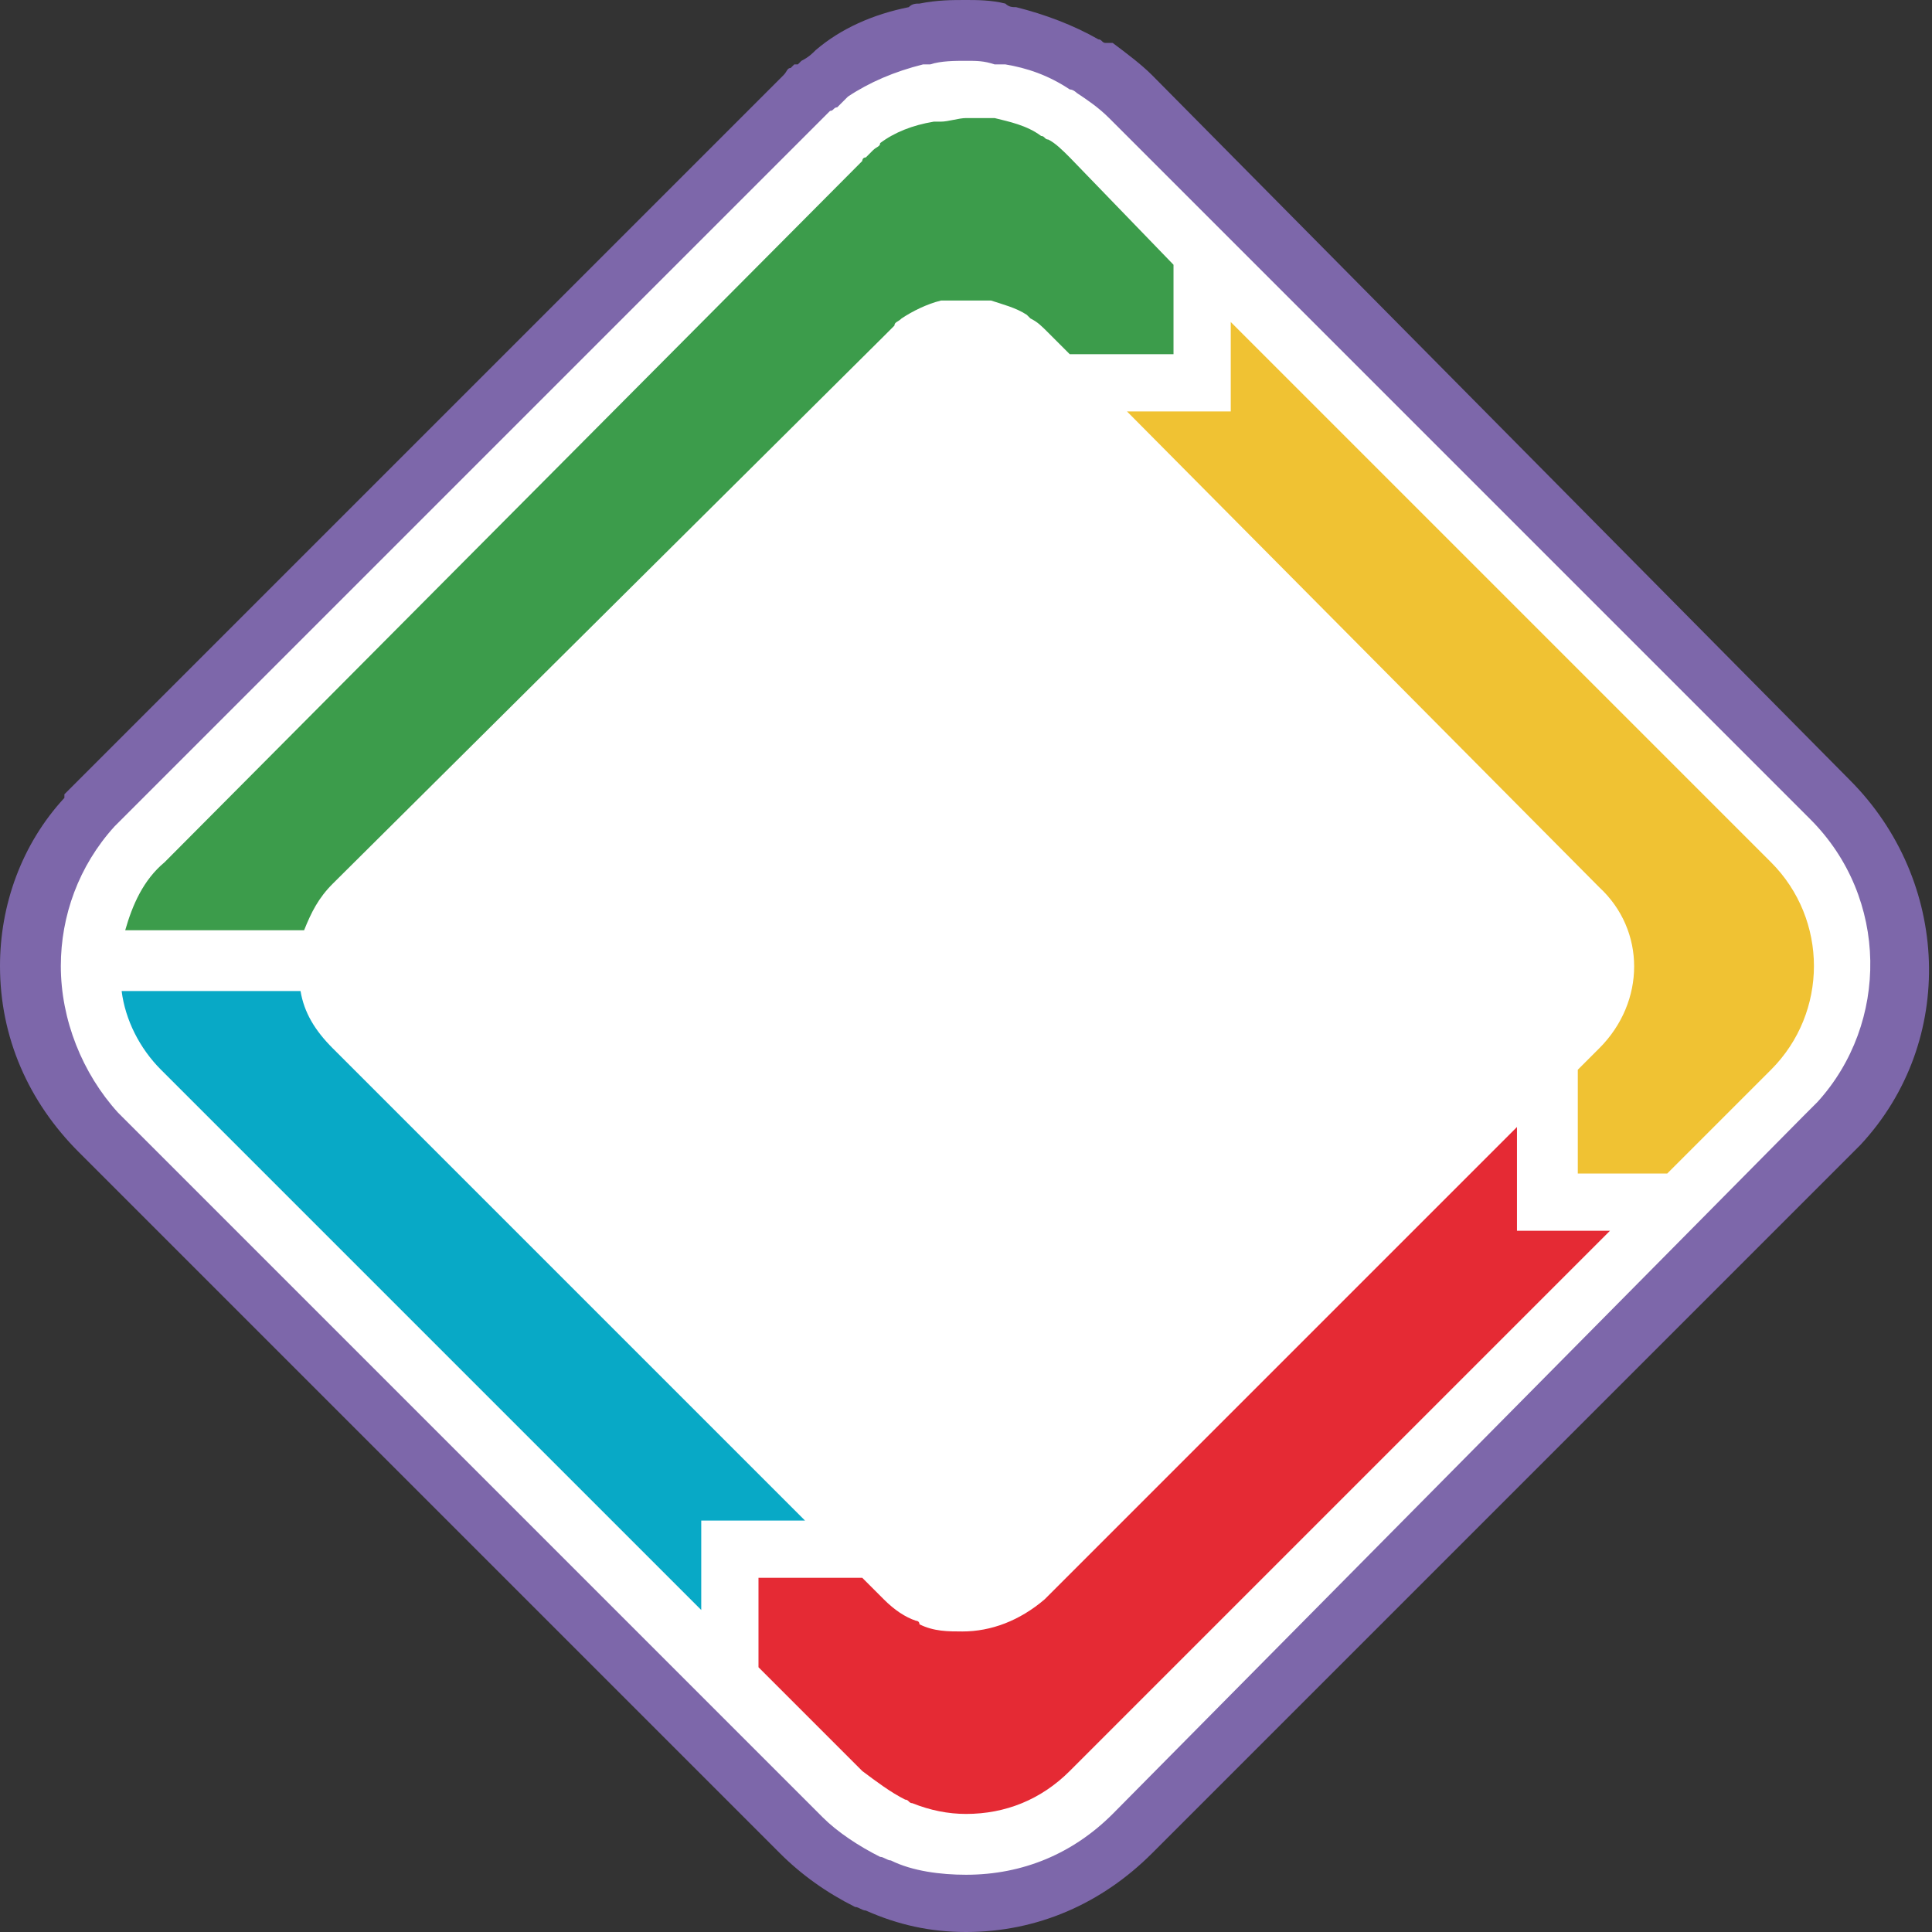
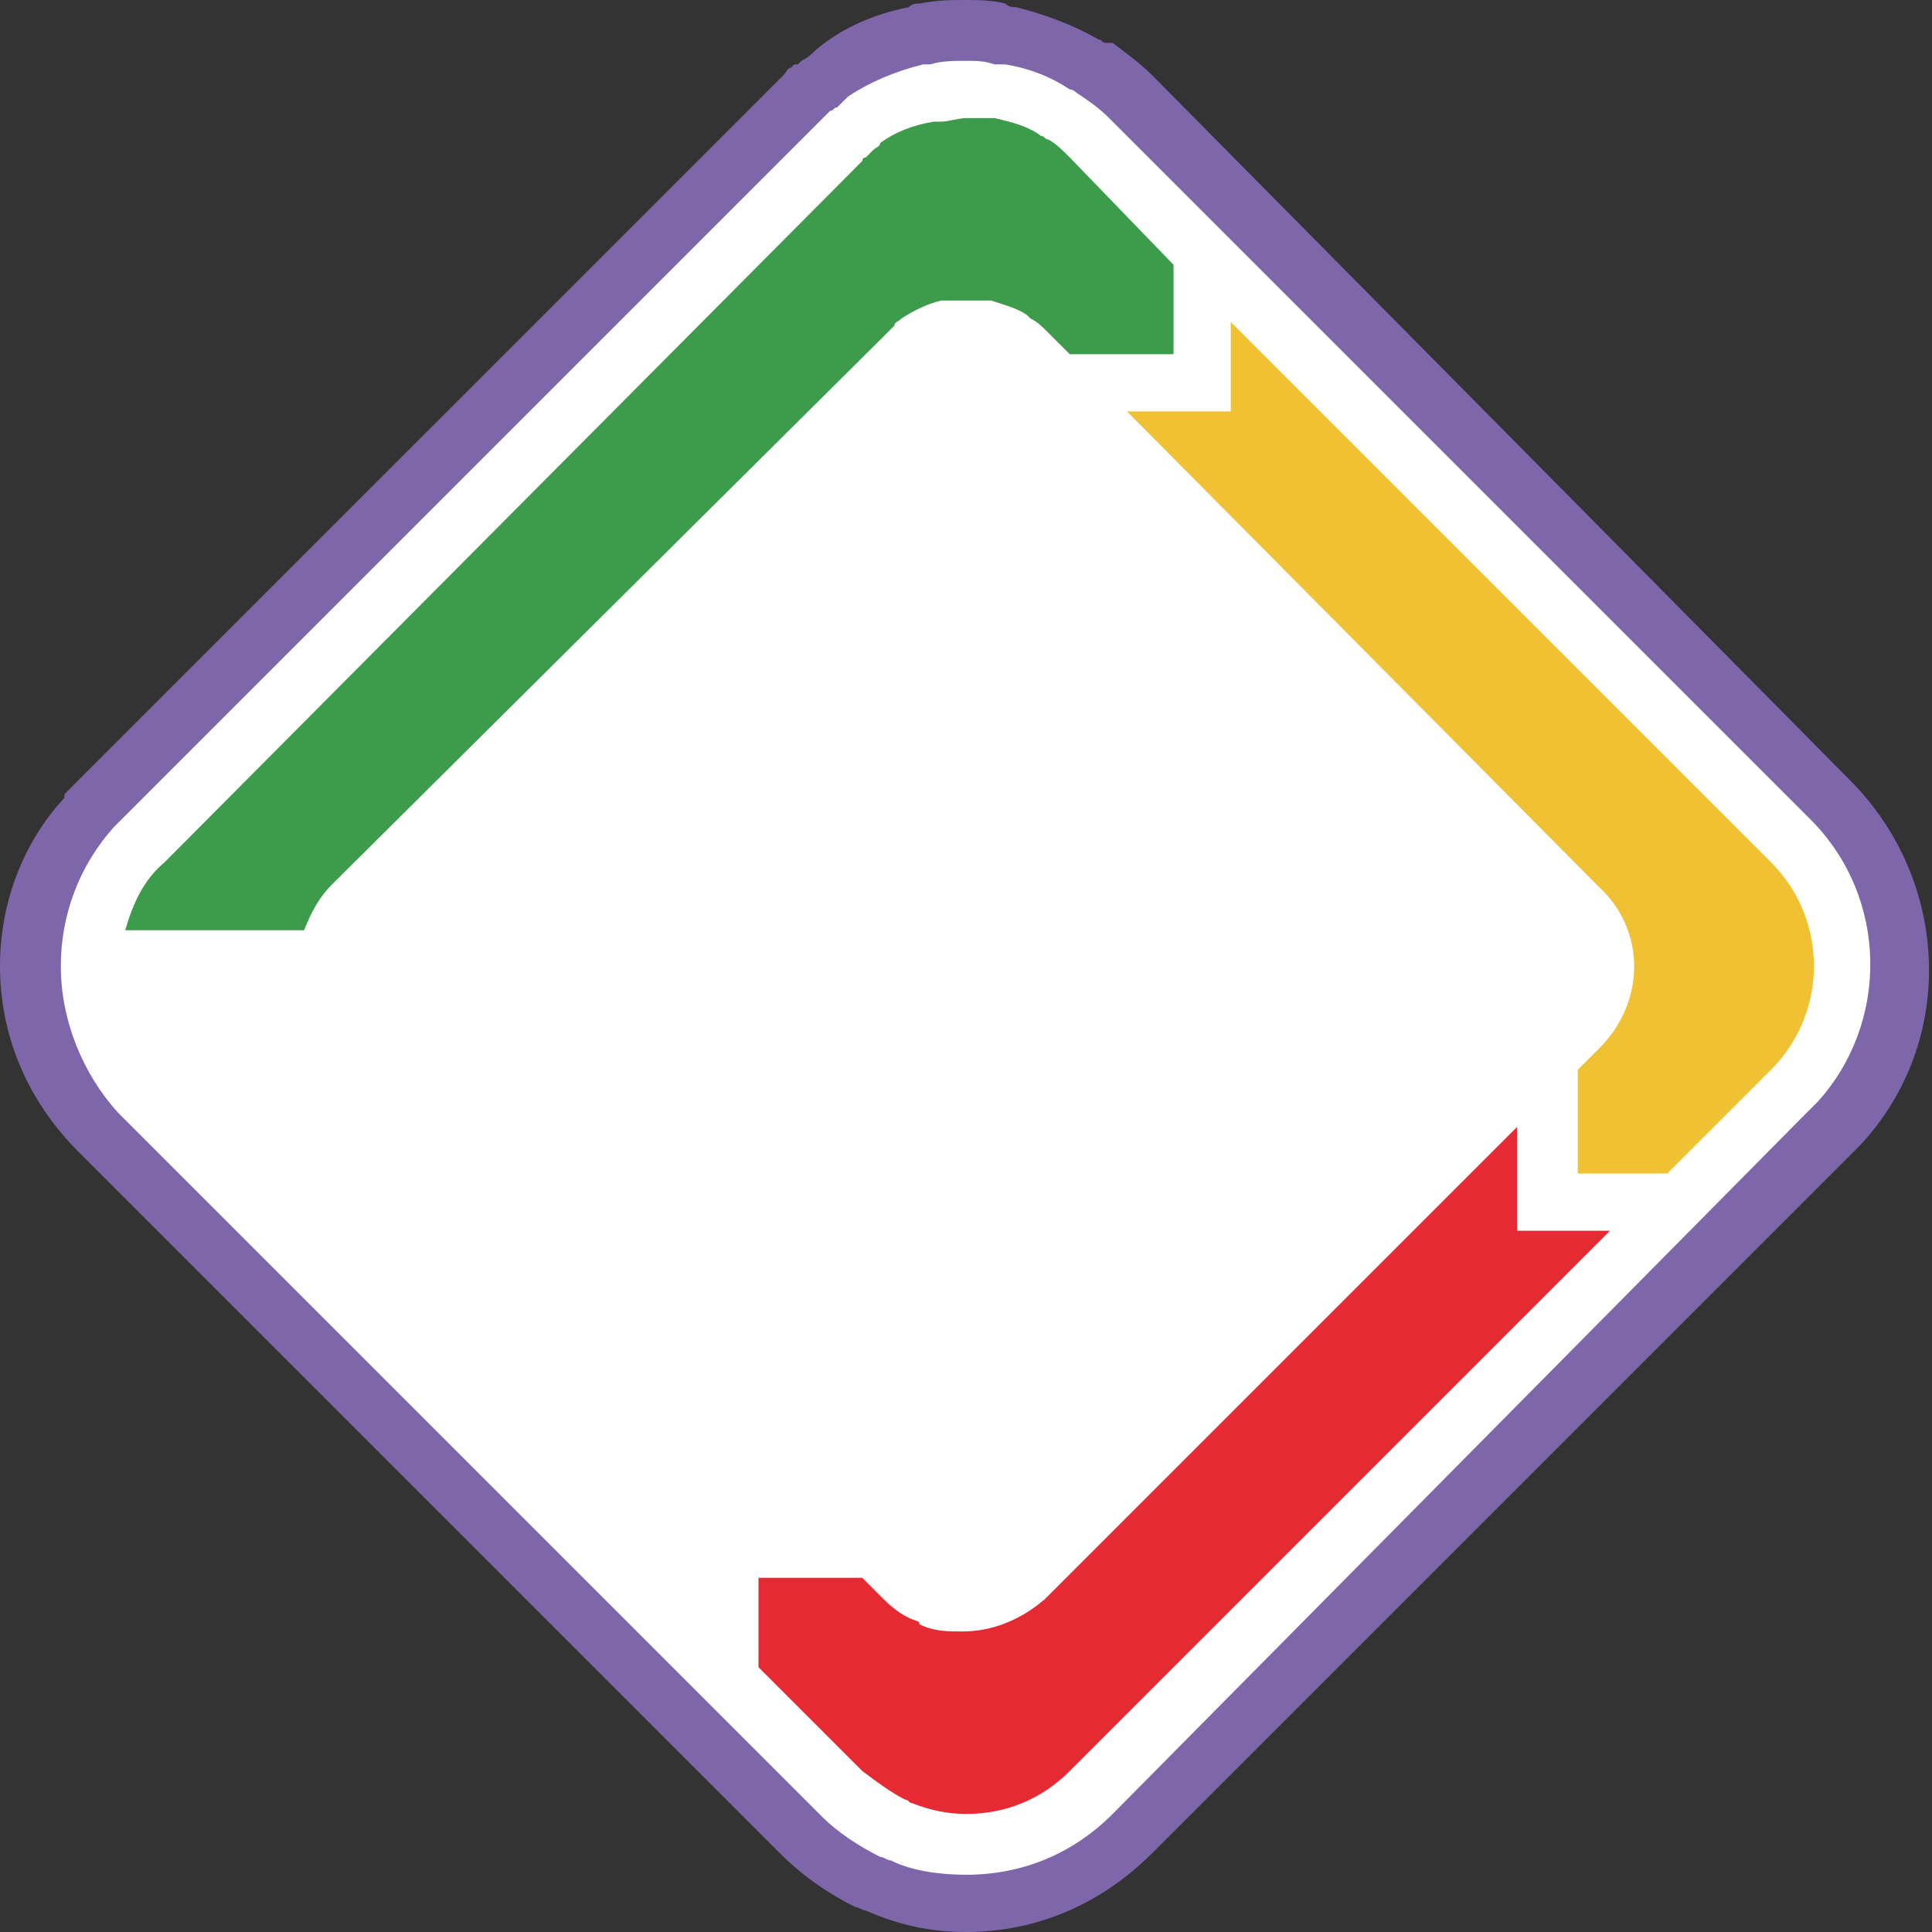
<svg xmlns="http://www.w3.org/2000/svg" version="1.1" id="Calque_1" x="0px" y="0px" viewBox="0 0 54 54" style="enable-background:new 0 0 54 54;" xml:space="preserve">
  <rect x="0" y="0" width="54" height="54" fill="#333333" stroke="none" />
  <style type="text/css">
	.st0{fill:#FFFFFF;}
	.st1{fill:#7D67AA;}
	.st2{fill:#F0C233;}
	.st3{fill:#3C9C4B;}
	.st4{fill:#08A9C6;}
	.st5{fill:#E52A34;}
</style>
  <g>
    <g>
      <path class="st0" d="M27,53.2c-0.8,0-1.7-0.2-2.5-0.5c-0.1,0-0.2-0.1-0.3-0.1c-0.7-0.3-1.3-0.8-1.9-1.3l-0.1-0.1l0,0L2.8,31.7    c-1.2-1.2-1.9-2.9-1.9-4.6c0-1.6,0.6-3.1,1.6-4.3l0,0l0.3-0.3L22.3,2.8l0,0l0,0c0,0,0.1-0.1,0.1-0.1c0.1-0.1,0.1-0.1,0.2-0.2    c0.1,0,0.1-0.1,0.2-0.1l0.1-0.1l0,0C23,2.2,23.1,2.1,23.2,2c0.7-0.5,1.5-0.9,2.4-1l0,0c0.1,0,0.2,0,0.3-0.1    c0.4-0.1,0.7-0.1,1.1-0.1c0.3,0,0.6,0,0.9,0.1c0.1,0,0.2,0,0.3,0l0,0c0.7,0.1,1.4,0.4,2.1,0.8c0.1,0,0.2,0.1,0.2,0.1l0,0l0,0    c0.4,0.2,0.7,0.5,1,0.8l19.6,19.6c2.5,2.5,2.6,6.5,0.2,9.1l0,0L51,31.8L31.6,51.2C30.4,52.5,28.7,53.2,27,53.2z" />
      <path class="st1" d="M27,1.7c0.3,0,0.5,0,0.8,0.1c0.1,0,0.2,0,0.3,0c0.6,0.1,1.2,0.3,1.8,0.7c0.1,0,0.2,0.1,0.2,0.1l0,0l0,0    C30.4,2.8,30.7,3,31,3.3l19.6,19.6c2.2,2.2,2.2,5.7,0.2,7.9l-0.4,0.4L31.1,50.7c-1.1,1.1-2.5,1.7-4.1,1.7c-0.7,0-1.5-0.1-2.1-0.4    c-0.1,0-0.2-0.1-0.3-0.1c-0.6-0.3-1.2-0.7-1.6-1.1l0,0l0,0L3.3,31.1C2.3,30,1.7,28.5,1.7,27c0-1.4,0.5-2.8,1.5-3.9l0,0l0.2-0.2    L22.9,3.4l0,0c0,0,0.1-0.1,0.1-0.1c0.1-0.1,0.1-0.1,0.2-0.2C23.3,3.1,23.3,3,23.4,3l0,0l0,0c0.1-0.1,0.2-0.2,0.3-0.3    C24.3,2.3,25,2,25.8,1.8l0,0l0,0c0.1,0,0.2,0,0.2,0C26.3,1.7,26.7,1.7,27,1.7 M24.2,4.5c0,0,0.1-0.1,0.1-0.1c0,0,0,0,0,0    c0,0,0,0,0,0C24.3,4.4,24.2,4.4,24.2,4.5 M27,0c-0.4,0-0.8,0-1.3,0.1c-0.1,0-0.2,0-0.3,0.1l0,0l0,0l0,0l0,0    c-1,0.2-1.9,0.6-2.6,1.2c-0.1,0.1-0.2,0.2-0.4,0.3l0,0l-0.1,0.1l-0.1,0l0,0c0,0-0.1,0.1-0.1,0.1C22,1.9,22,2,21.9,2.1    c0,0-0.1,0.1-0.1,0.1l0,0l0,0L2.2,21.8L2,22l-0.2,0.2l0,0.1C0.6,23.6,0,25.3,0,27c0,2,0.8,3.8,2.2,5.2l19.5,19.5l0,0l0.1,0.1    c0.6,0.6,1.3,1.1,2.1,1.5l0,0l0,0c0.1,0,0.2,0.1,0.3,0.1C25.1,53.8,26,54,27,54c2,0,3.8-0.8,5.2-2.2l19.4-19.4l0,0l0,0L52,32l0,0    l0,0c2.7-2.9,2.5-7.4-0.3-10.2L32.2,2.1l0,0l0,0c-0.3-0.3-0.7-0.6-1.1-0.9L31,1.2l-0.1,0c-0.1,0-0.1-0.1-0.2-0.1l0,0l0,0    c-0.7-0.4-1.5-0.7-2.3-0.9l0,0c-0.1,0-0.2,0-0.3-0.1C27.7,0,27.3,0,27,0L27,0z" />
    </g>
  </g>
  <path class="st2" d="M49.5,29.9C49.5,29.9,49.5,29.9,49.5,29.9l-2.9,2.9h-2.5v-2.9l0.6-0.6c0,0,0,0,0,0c1.3-1.3,1.3-3.3,0-4.5  L31.5,11.5h2.9V9l15.1,15.1C51.1,25.7,51.1,28.3,49.5,29.9z" />
  <path class="st3" d="M32.8,7.4v2.5h-2.9l-0.6-0.6c-0.2-0.2-0.3-0.3-0.5-0.4c0,0-0.1-0.1-0.1-0.1c-0.3-0.2-0.7-0.3-1-0.4  c-0.1,0-0.1,0-0.2,0c-0.1,0-0.3,0-0.5,0c-0.2,0-0.4,0-0.5,0c-0.1,0-0.1,0-0.2,0c-0.4,0.1-0.8,0.3-1.1,0.5C25.1,9,25,9,25,9.1  c0,0-0.1,0.1-0.1,0.1c0,0-0.1,0.1-0.1,0.1c0,0,0,0-0.1,0.1L9.3,24.7c0,0,0,0,0,0c-0.4,0.4-0.6,0.8-0.8,1.3h-5  c0.2-0.7,0.5-1.4,1.1-1.9c0,0,0,0,0,0L24.1,4.5c0,0,0-0.1,0.1-0.1c0,0,0.1-0.1,0.1-0.1c0,0,0.1-0.1,0.1-0.1c0.1-0.1,0.2-0.1,0.2-0.2  c0.4-0.3,0.9-0.5,1.5-0.6c0.1,0,0.1,0,0.2,0c0.2,0,0.5-0.1,0.7-0.1c0.2,0,0.4,0,0.6,0c0.1,0,0.1,0,0.2,0c0.4,0.1,0.9,0.2,1.3,0.5  c0.1,0,0.1,0.1,0.2,0.1c0.2,0.1,0.4,0.3,0.6,0.5L32.8,7.4z" />
-   <path class="st4" d="M22.5,42.5h-2.9V45L4.5,29.9c-0.6-0.6-1-1.4-1.1-2.2h5c0.1,0.6,0.4,1.1,0.9,1.6L22.5,42.5z" />
-   <path class="st5" d="M45,34.4L29.9,49.5c-0.8,0.8-1.8,1.2-2.9,1.2c-0.5,0-1-0.1-1.5-0.3c-0.1,0-0.1-0.1-0.2-0.1  c-0.4-0.2-0.8-0.5-1.2-0.8c0,0,0,0,0,0l-2.9-2.9v-2.5h2.9l0.6,0.6c0,0,0,0,0,0c0.3,0.3,0.6,0.5,0.9,0.6c0,0,0.1,0,0.1,0.1  c0.4,0.2,0.8,0.2,1.2,0.2c0.8,0,1.6-0.3,2.3-0.9l13.2-13.2v2.9H45z" />
+   <path class="st5" d="M45,34.4L29.9,49.5c-0.8,0.8-1.8,1.2-2.9,1.2c-0.5,0-1-0.1-1.5-0.3c-0.1,0-0.1-0.1-0.2-0.1  c-0.4-0.2-0.8-0.5-1.2-0.8l-2.9-2.9v-2.5h2.9l0.6,0.6c0,0,0,0,0,0c0.3,0.3,0.6,0.5,0.9,0.6c0,0,0.1,0,0.1,0.1  c0.4,0.2,0.8,0.2,1.2,0.2c0.8,0,1.6-0.3,2.3-0.9l13.2-13.2v2.9H45z" />
</svg>